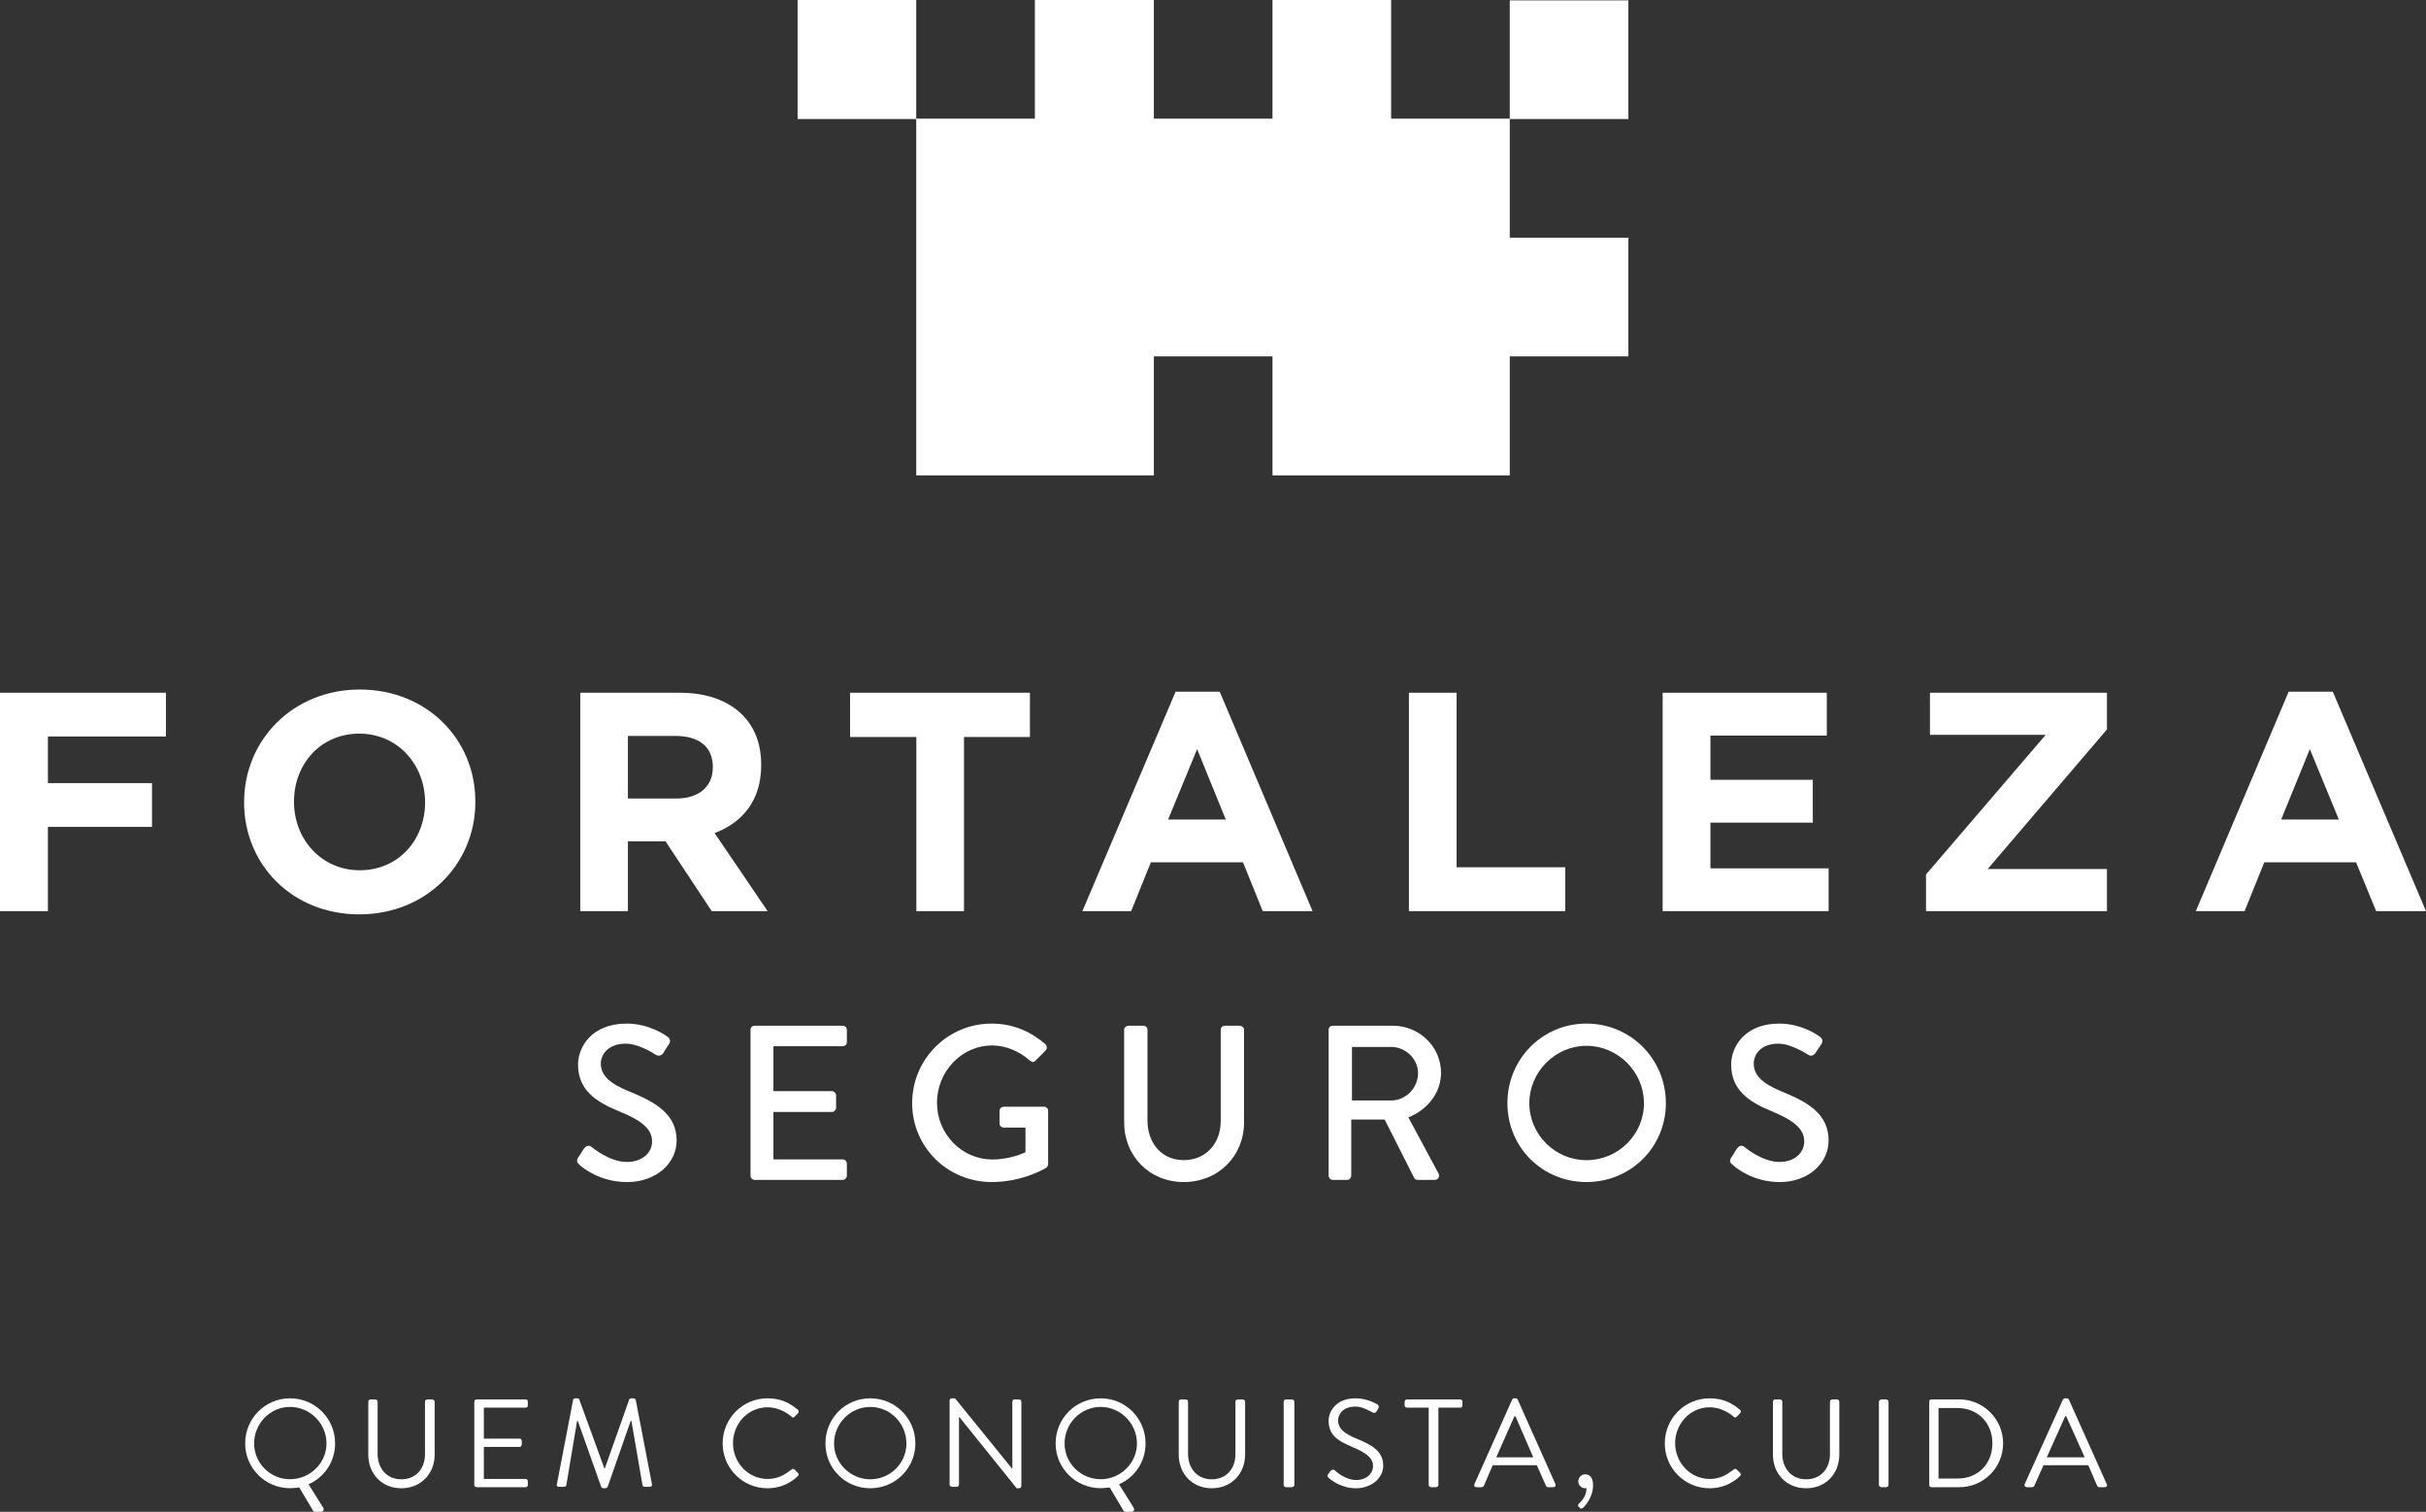
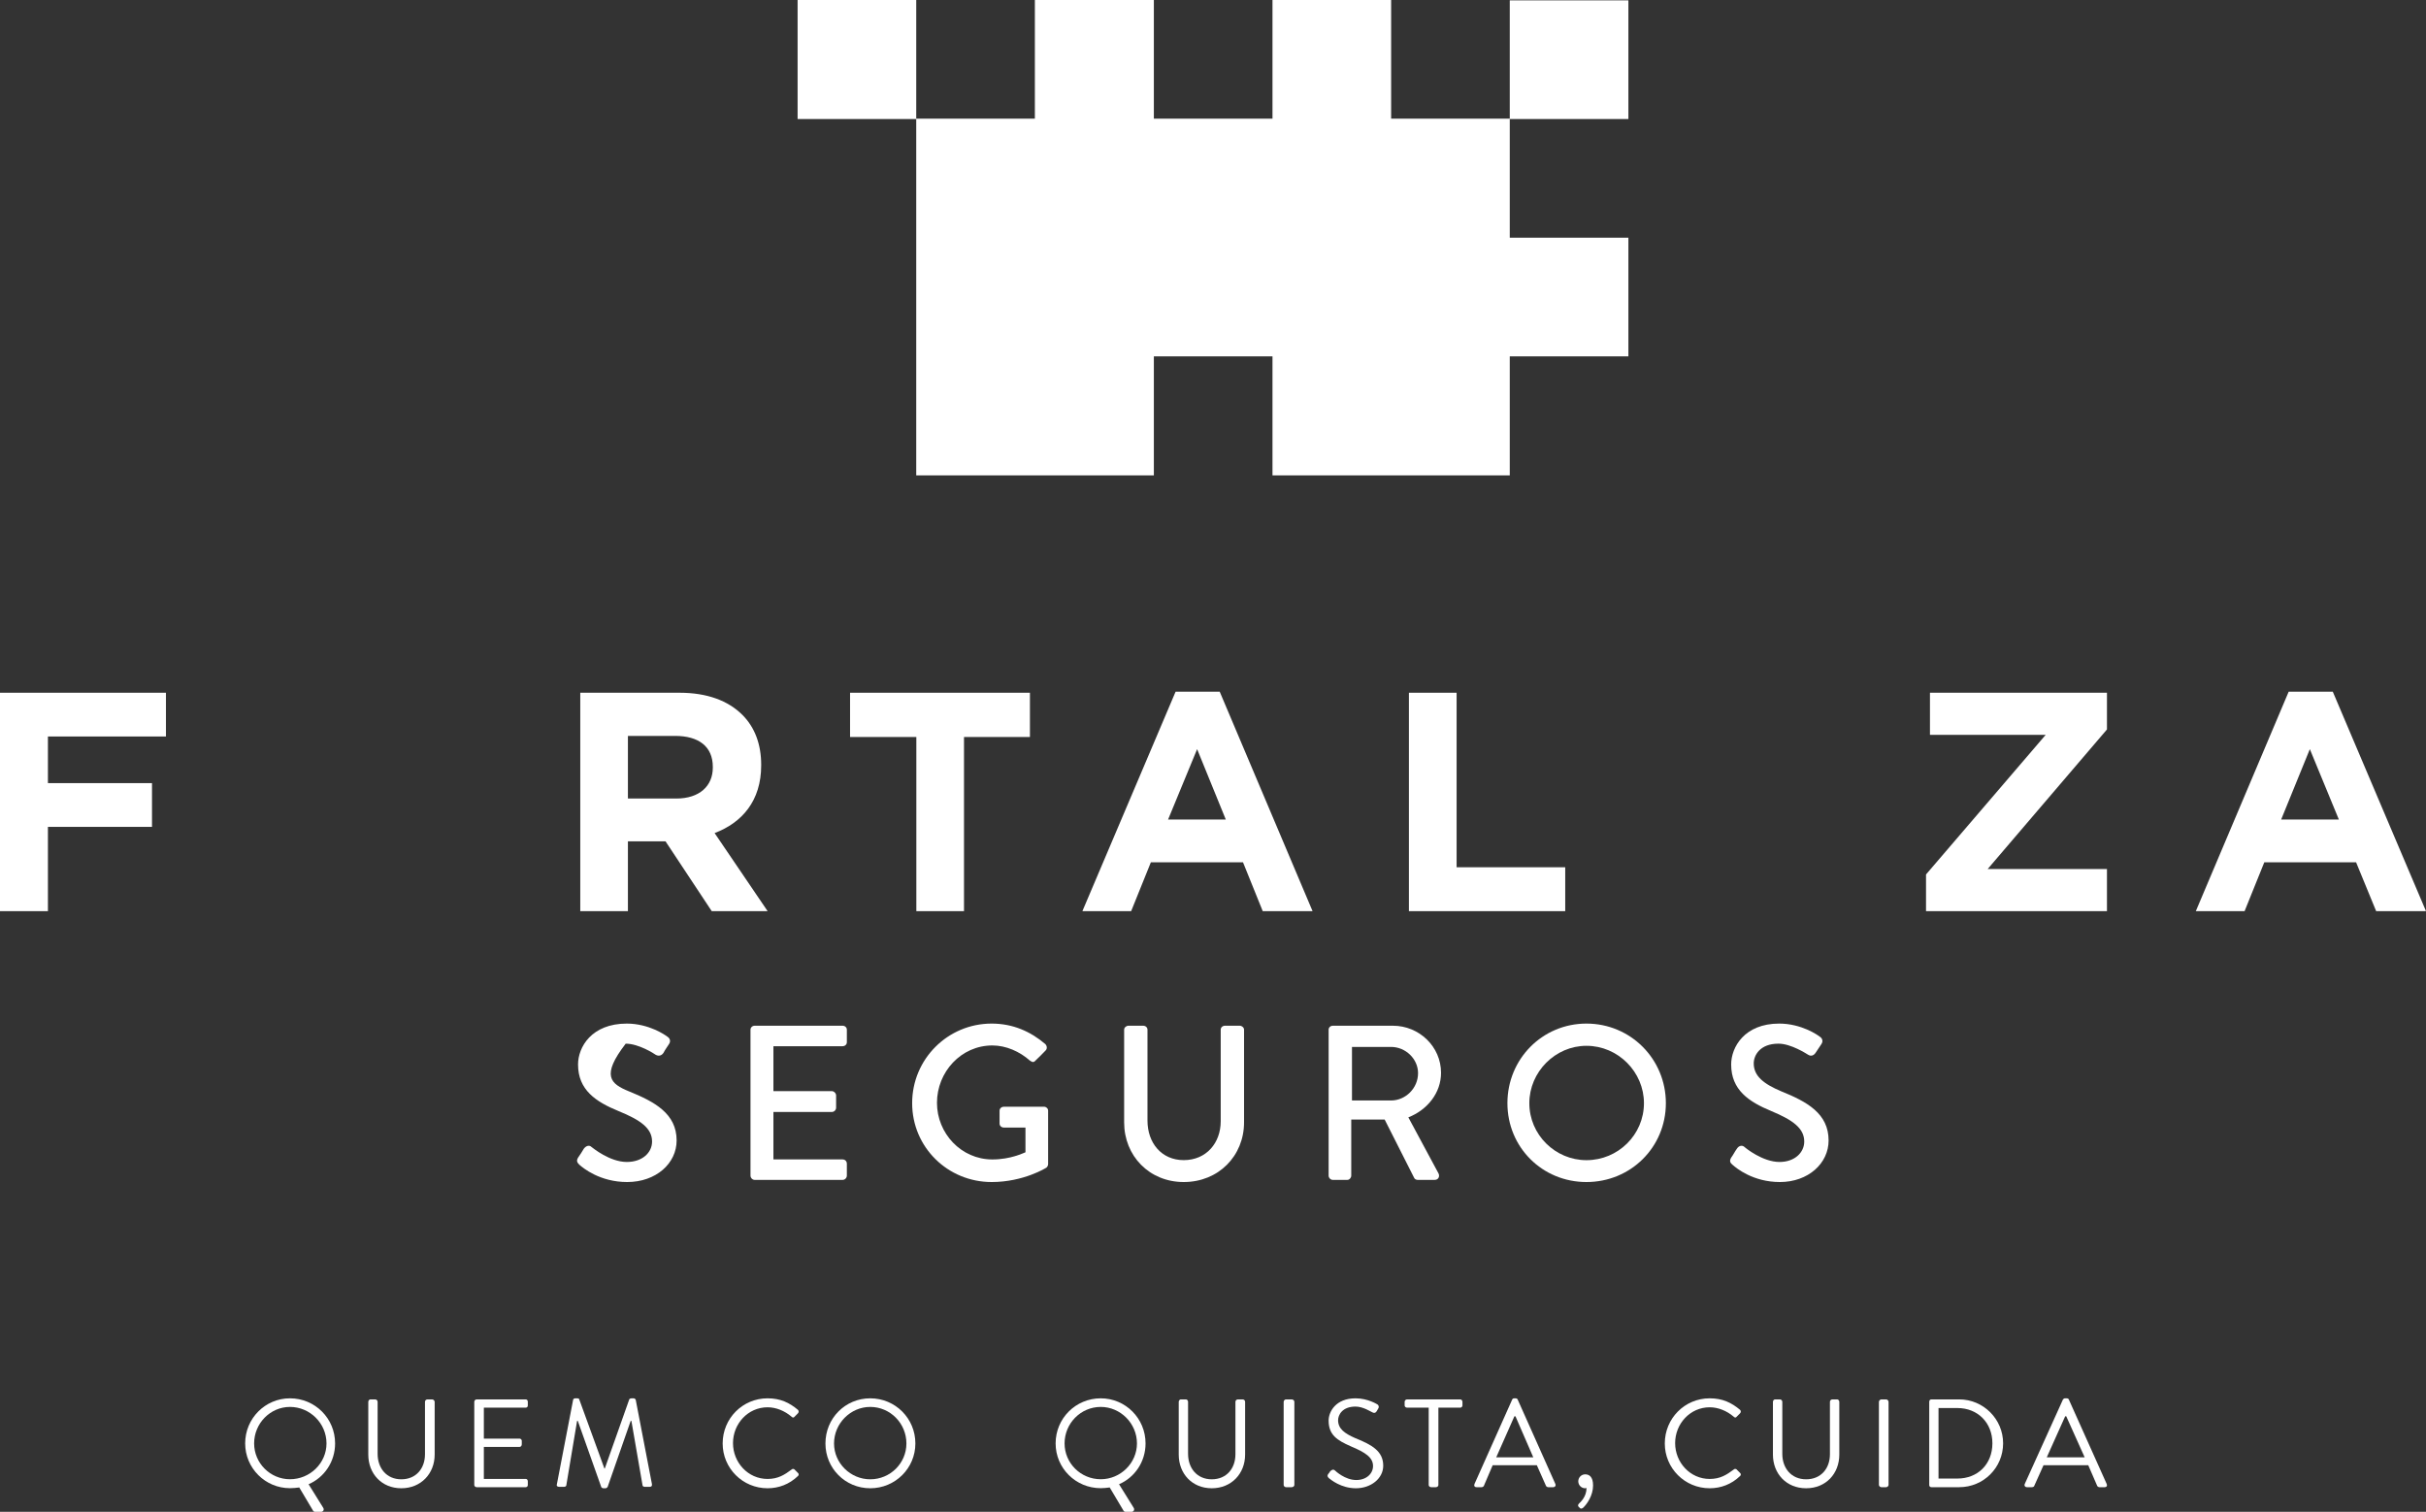
<svg xmlns="http://www.w3.org/2000/svg" width="2266" height="1412" viewBox="0 0 2266 1412" fill="none">
  <rect x="0" y="0" width="2266" height="1412" fill="#333333" stroke="none" />
  <path fill-rule="evenodd" clip-rule="evenodd" d="M270.833 1306C294.259 1306 313 1324.73 313 1348.13C313 1365.19 302.96 1379.9 288.235 1386.25L301.956 1408.32C302.96 1409.99 301.956 1412 299.948 1412H294.259C293.59 1412 292.586 1411.67 292.251 1410.66L279.534 1389.26C276.857 1389.6 273.845 1389.93 270.833 1389.93C247.741 1389.93 229 1371.21 229 1348.13C229 1324.73 247.741 1306 270.833 1306ZM270.833 1381.57C289.574 1381.57 304.968 1366.52 304.968 1348.13C304.968 1329.41 289.574 1314.03 270.833 1314.03C252.426 1314.03 237.367 1329.41 237.367 1348.13C237.367 1366.52 252.426 1381.57 270.833 1381.57Z" fill="white" />
  <path d="M344 1309.34C344 1308 345.005 1307 346.011 1307H350.367C351.708 1307 352.713 1308 352.713 1309.34V1357.87C352.713 1371.26 361.092 1381.63 374.832 1381.63C388.573 1381.63 396.951 1371.59 396.951 1358.21V1309.34C396.951 1308 397.957 1307 399.297 1307H403.654C404.659 1307 406 1308 406 1309.34V1358.54C406 1376.28 393.265 1390 374.832 1390C356.4 1390 344 1376.28 344 1358.54V1309.34Z" fill="white" />
  <path d="M443 1309.35C443 1308.01 443.993 1307 445.318 1307H491.013C492.338 1307 493 1308.01 493 1309.35V1312.71C493 1313.72 492.338 1314.73 491.013 1314.73H451.94V1343.63H485.384C486.378 1343.63 487.371 1344.64 487.371 1345.65V1349.01C487.371 1350.35 486.378 1351.36 485.384 1351.36H451.94V1381.27H491.013C492.338 1381.27 493 1382.28 493 1383.62V1386.98C493 1387.99 492.338 1389 491.013 1389H445.318C443.993 1389 443 1387.99 443 1386.98V1309.35Z" fill="white" />
  <path d="M535.331 1307.34C535.331 1306.67 536.339 1306 537.347 1306H539.027C540.035 1306 541.043 1306.33 541.043 1307L564.563 1371.59C564.563 1371.59 564.675 1371.59 564.899 1371.59L587.748 1307C588.084 1306.33 589.092 1306 589.764 1306H591.78C592.788 1306 593.46 1306.67 593.796 1307.34L608.916 1385.98C609.252 1387.66 608.58 1388.66 606.9 1388.66H602.196C601.188 1388.66 600.18 1387.99 600.18 1387.32L589.764 1327.08C589.428 1327.08 589.092 1327.08 589.092 1327.08L567.587 1388.66C567.251 1389.33 566.243 1390 565.571 1390H563.555C562.883 1390 561.539 1389.33 561.539 1388.66L539.699 1327.08C539.363 1327.08 539.363 1327.08 539.027 1327.08L528.947 1387.32C528.947 1387.99 527.939 1388.66 526.931 1388.66H522.227C520.547 1388.66 519.538 1387.66 520.21 1385.98L535.331 1307.34Z" fill="white" />
  <path d="M716.951 1306C728.937 1306 737.26 1310.02 745.251 1316.71C746.25 1317.71 746.25 1319.05 745.251 1320.06L742.254 1323.07C741.255 1324.41 740.257 1324.07 739.258 1323.07C732.932 1317.71 724.941 1314.37 716.951 1314.37C698.639 1314.37 684.655 1329.76 684.655 1347.83C684.655 1365.9 698.639 1381.3 716.951 1381.3C726.939 1381.3 732.932 1377.28 739.258 1372.6C740.257 1371.59 741.256 1371.93 741.921 1372.26L745.251 1375.61C746.25 1376.28 746.25 1377.95 745.251 1378.62C737.26 1386.32 727.272 1390 716.951 1390C693.645 1390 675 1371.26 675 1348.17C675 1324.74 693.645 1306 716.951 1306Z" fill="white" />
  <path fill-rule="evenodd" clip-rule="evenodd" d="M812.833 1306C836.259 1306 855 1324.74 855 1348.17C855 1371.26 836.259 1390 812.833 1390C789.406 1390 771 1371.26 771 1348.17C771 1324.74 789.406 1306 812.833 1306ZM812.833 1381.63C831.574 1381.63 846.633 1366.57 846.633 1348.17C846.633 1329.43 831.574 1314.03 812.833 1314.03C794.426 1314.03 779.032 1329.43 779.032 1348.17C779.032 1366.57 794.426 1381.63 812.833 1381.63Z" fill="white" />
-   <path d="M887 1308.01C887 1306.67 888.01 1306 889.357 1306H892.05L945.246 1371.59C945.246 1371.59 945.246 1371.59 945.583 1371.59V1309.35C945.583 1308.01 946.256 1307 947.603 1307H951.643C952.99 1307 954 1308.01 954 1309.35V1387.99C954 1389 952.99 1390 951.643 1390H949.623L895.754 1323.07V1386.65C895.754 1387.66 894.744 1388.66 893.397 1388.66H889.357C888.01 1388.66 887 1387.66 887 1386.65V1308.01Z" fill="white" />
  <path fill-rule="evenodd" clip-rule="evenodd" d="M1028.17 1306C1051.26 1306 1070 1324.73 1070 1348.13C1070 1365.19 1059.96 1379.9 1045.24 1386.25L1058.96 1408.32C1059.96 1409.99 1058.96 1412 1056.95 1412H1051.26C1050.59 1412 1049.59 1411.67 1049.25 1410.66L1036.53 1389.26C1033.86 1389.6 1030.84 1389.93 1028.17 1389.93C1004.74 1389.93 986 1371.21 986 1348.13C986 1324.73 1004.74 1306 1028.17 1306ZM1028.17 1381.57C1046.57 1381.57 1061.97 1366.52 1061.97 1348.13C1061.97 1329.41 1046.57 1314.03 1028.17 1314.03C1009.43 1314.03 994.367 1329.41 994.367 1348.13C994.367 1366.52 1009.43 1381.57 1028.17 1381.57Z" fill="white" />
  <path d="M1101 1309.34C1101 1308 1102.01 1307 1103.01 1307H1107.7C1108.71 1307 1109.71 1308 1109.71 1309.34V1357.87C1109.71 1371.26 1118.09 1381.63 1131.83 1381.63C1145.57 1381.63 1153.95 1371.59 1153.95 1358.21V1309.34C1153.95 1308 1154.96 1307 1156.3 1307H1160.65C1161.99 1307 1163 1308 1163 1309.34V1358.54C1163 1376.28 1150.26 1390 1131.83 1390C1113.4 1390 1101 1376.28 1101 1358.54V1309.34Z" fill="white" />
  <path d="M1199 1309.35C1199 1308.01 1200.11 1307 1201.22 1307H1206.41C1207.89 1307 1209 1308.01 1209 1309.35V1386.98C1209 1387.99 1207.89 1389 1206.41 1389H1201.22C1200.11 1389 1199 1387.99 1199 1386.98V1309.35Z" fill="white" />
  <path d="M1240.66 1376.61C1241.34 1375.94 1242.02 1374.94 1242.36 1374.27C1243.72 1372.93 1245.08 1371.93 1246.78 1373.27C1247.46 1373.94 1256.3 1382.3 1266.84 1382.3C1276.36 1382.3 1282.48 1376.28 1282.48 1369.25C1282.48 1361.22 1275.34 1356.53 1261.74 1350.84C1248.82 1345.16 1241 1340.14 1241 1326.75C1241 1318.72 1247.46 1306 1266.16 1306C1277.72 1306 1286.56 1311.69 1286.56 1311.69C1287.24 1312.02 1288.6 1313.7 1287.24 1315.71C1286.79 1316.6 1286.33 1317.38 1285.88 1318.05C1284.86 1319.72 1283.5 1320.06 1281.8 1319.05C1280.78 1318.72 1273.3 1313.7 1266.16 1313.7C1253.58 1313.7 1249.84 1321.73 1249.84 1326.41C1249.84 1334.45 1255.96 1338.8 1265.82 1343.15C1281.8 1349.51 1292 1355.53 1292 1368.92C1292 1380.96 1280.44 1390 1266.5 1390C1252.56 1390 1243.04 1381.97 1241.34 1380.63C1240.32 1379.63 1239.3 1378.62 1240.66 1376.61Z" fill="white" />
  <path d="M1334.47 1314.73H1314.35C1313.01 1314.73 1312 1313.72 1312 1312.71V1309.35C1312 1308.01 1313.01 1307 1314.35 1307H1363.99C1364.99 1307 1366 1308.01 1366 1309.35V1312.71C1366 1313.72 1364.99 1314.73 1363.99 1314.73H1343.53V1386.98C1343.53 1387.99 1342.52 1389 1341.18 1389H1336.82C1335.48 1389 1334.47 1387.99 1334.47 1386.98V1314.73Z" fill="white" />
  <path fill-rule="evenodd" clip-rule="evenodd" d="M1377.25 1385.98L1412.52 1307.01C1412.86 1306.34 1413.52 1306 1414.52 1306H1415.52C1416.52 1306 1417.18 1306.34 1417.52 1307.01L1452.79 1385.98C1453.46 1387.66 1452.46 1389 1450.79 1389H1446.14C1445.14 1389 1444.47 1388.33 1444.14 1387.99L1435.49 1368.5H1394.22L1385.9 1387.99C1385.57 1388.33 1384.9 1389 1383.91 1389H1379.25C1377.25 1389 1376.58 1387.66 1377.25 1385.98ZM1432.16 1361.11C1426.5 1348.34 1421.18 1335.57 1415.52 1322.8H1414.52L1397.55 1361.11H1432.16Z" fill="white" />
  <path d="M1480.61 1377C1484.15 1377 1488 1378.95 1488 1387.41C1488 1396.84 1482.22 1404.97 1478.69 1408.22C1477.4 1409.2 1476.44 1409.2 1475.8 1408.55L1474.19 1406.92C1473.87 1406.27 1473.87 1405.29 1474.83 1404.32C1476.12 1403.02 1481.9 1398.14 1481.9 1389.68C1481.47 1389.9 1481.04 1390.01 1480.61 1390.01C1477.08 1390.01 1474.19 1387.08 1474.19 1383.5C1474.19 1379.93 1477.08 1377 1480.61 1377Z" fill="white" />
  <path d="M1596.95 1306C1608.94 1306 1617.26 1310.02 1625.25 1316.71C1626.25 1317.71 1626.25 1319.05 1625.25 1320.06L1622.25 1323.07C1621.26 1324.41 1620.26 1324.07 1619.26 1323.07C1612.93 1317.71 1604.94 1314.37 1596.95 1314.37C1578.64 1314.37 1564.66 1329.76 1564.66 1347.83C1564.66 1365.9 1578.64 1381.3 1596.95 1381.3C1606.94 1381.3 1612.93 1377.28 1619.26 1372.6C1620.26 1371.59 1621.26 1371.93 1621.92 1372.26L1625.25 1375.61C1626.25 1376.28 1626.25 1377.95 1625.25 1378.62C1617.26 1386.32 1607.27 1390 1596.95 1390C1573.64 1390 1555 1371.26 1555 1348.17C1555 1324.74 1573.64 1306 1596.95 1306Z" fill="white" />
  <path d="M1656 1309.34C1656 1308 1657.01 1307 1658.02 1307H1662.4C1663.75 1307 1664.76 1308 1664.76 1309.34V1357.87C1664.76 1371.26 1673.18 1381.63 1687 1381.63C1700.82 1381.63 1709.24 1371.59 1709.24 1358.21V1309.34C1709.24 1308 1710.25 1307 1711.6 1307H1715.98C1716.99 1307 1718 1308 1718 1309.34V1358.54C1718 1376.28 1705.53 1390 1687 1390C1668.47 1390 1656 1376.28 1656 1358.54V1309.34Z" fill="white" />
  <path d="M1755 1309.35C1755 1308.01 1756.29 1307 1757.25 1307H1761.75C1762.71 1307 1764 1308.01 1764 1309.35V1386.98C1764 1387.99 1762.71 1389 1761.75 1389H1757.25C1756.29 1389 1755 1387.99 1755 1386.98V1309.35Z" fill="white" />
  <path fill-rule="evenodd" clip-rule="evenodd" d="M1802 1309.35C1802 1308.01 1802.67 1307 1804 1307H1830C1852.67 1307 1871 1325.48 1871 1348C1871 1370.85 1852.67 1389 1830 1389H1804C1802.67 1389 1802 1387.99 1802 1386.98V1309.35ZM1828.33 1380.93C1847.33 1380.93 1861 1367.49 1861 1348C1861 1328.84 1847.33 1315.07 1828.33 1315.07H1810.67V1380.93H1828.33Z" fill="white" />
  <path fill-rule="evenodd" clip-rule="evenodd" d="M1891.21 1385.98L1926.95 1307.01C1927.62 1306.34 1927.96 1306 1928.97 1306H1930.32C1931.33 1306 1932.01 1306.34 1932.34 1307.01L1967.75 1385.98C1968.42 1387.66 1967.75 1389 1965.72 1389H1961C1959.99 1389 1959.32 1388.33 1958.98 1387.99L1950.55 1368.5H1908.74L1899.98 1387.99C1899.98 1388.33 1898.97 1389 1897.95 1389H1893.23C1891.55 1389 1890.54 1387.66 1891.21 1385.98ZM1947.18 1361.11C1941.45 1348.34 1935.72 1335.57 1929.98 1322.8H1928.97L1911.78 1361.11H1947.18Z" fill="white" />
-   <path d="M539.925 1081.23C541.948 1078.55 543.635 1075.54 545.321 1072.86C547.345 1070.18 550.38 1069.18 552.404 1071.19C553.753 1072.19 569.605 1085.25 585.457 1085.25C599.959 1085.25 609.066 1076.54 609.066 1066.16C609.066 1053.77 598.273 1046.07 577.699 1037.7C556.451 1029 539.925 1017.95 539.925 994.172C539.925 978.1 552.404 956 585.457 956C606.03 956 621.545 966.715 623.568 968.389C625.255 969.394 626.941 972.072 624.917 975.086C623.231 977.765 621.207 980.443 619.858 983.122C618.172 985.801 615.474 986.805 612.438 985.131C611.089 984.127 596.587 974.751 584.445 974.751C567.244 974.751 561.173 985.801 561.173 993.167C561.173 1004.89 570.279 1012.25 587.48 1019.29C611.426 1029 632 1040.05 632 1065.16C632 1086.59 612.775 1104 585.794 1104C560.498 1104 544.647 1090.94 541.274 1087.93C539.587 1086.25 537.901 1084.58 539.925 1081.23Z" fill="white" />
+   <path d="M539.925 1081.23C541.948 1078.55 543.635 1075.54 545.321 1072.86C547.345 1070.18 550.38 1069.18 552.404 1071.19C553.753 1072.19 569.605 1085.25 585.457 1085.25C599.959 1085.25 609.066 1076.54 609.066 1066.16C609.066 1053.77 598.273 1046.07 577.699 1037.7C556.451 1029 539.925 1017.95 539.925 994.172C539.925 978.1 552.404 956 585.457 956C606.03 956 621.545 966.715 623.568 968.389C625.255 969.394 626.941 972.072 624.917 975.086C623.231 977.765 621.207 980.443 619.858 983.122C618.172 985.801 615.474 986.805 612.438 985.131C611.089 984.127 596.587 974.751 584.445 974.751C561.173 1004.89 570.279 1012.25 587.48 1019.29C611.426 1029 632 1040.05 632 1065.16C632 1086.59 612.775 1104 585.794 1104C560.498 1104 544.647 1090.94 541.274 1087.93C539.587 1086.25 537.901 1084.58 539.925 1081.23Z" fill="white" />
  <path d="M701 961.692C701 959.678 702.673 958 705.015 958H786.985C789.327 958 791 959.678 791 961.692V973.441C791 975.455 789.327 977.133 786.985 977.133H722.413V1019.09H776.948C778.956 1019.09 780.963 1021.1 780.963 1023.12V1034.53C780.963 1036.88 778.956 1038.56 776.948 1038.56H722.413V1082.87H786.985C789.327 1082.87 791 1084.55 791 1086.9V1097.97C791 1099.99 789.327 1102 786.985 1102H705.015C702.673 1102 701 1099.99 701 1097.97V961.692Z" fill="white" />
  <path d="M926.251 956C946.074 956 962.537 963.367 976.312 975.086C977.992 976.76 978.328 979.439 976.648 981.113C973.624 984.127 970.601 987.475 967.241 990.489C965.561 992.498 964.217 992.163 961.865 990.489C952.458 982.118 939.69 976.425 926.923 976.425C897.693 976.425 875.183 1001.2 875.183 1030C875.183 1058.46 897.693 1082.9 926.923 1082.9C944.058 1082.9 955.817 1076.88 957.833 1076.21V1053.1H937.675C935.323 1053.1 933.643 1051.43 933.643 1049.42V1037.37C933.643 1035.36 935.323 1033.68 937.675 1033.68H975.304C977.32 1033.68 979 1035.36 979 1037.37C979 1053.77 979 1070.85 979 1087.26C979 1088.26 978.328 1089.94 977.32 1090.61C977.32 1090.61 956.154 1104 926.251 1104C885.262 1104 852 1071.52 852 1030.33C852 989.149 885.262 956 926.251 956Z" fill="white" />
  <path d="M1050 961.692C1050 959.678 1052.01 958 1054.02 958H1067.77C1070.12 958 1071.8 959.678 1071.8 961.692V1046.61C1071.8 1067.42 1084.87 1083.53 1105.66 1083.53C1126.79 1083.53 1140.2 1067.42 1140.2 1047.28V961.692C1140.2 959.678 1141.88 958 1144.23 958H1157.98C1159.99 958 1162 959.678 1162 961.692V1048.29C1162 1079.5 1138.19 1104 1105.66 1104C1073.47 1104 1050 1079.5 1050 1048.29V961.692Z" fill="white" />
  <path fill-rule="evenodd" clip-rule="evenodd" d="M1241 961.692C1241 959.678 1242.68 958 1245.03 958H1301.05C1325.54 958 1346 977.469 1346 1001.97C1346 1020.77 1333.25 1036.55 1315.47 1043.59L1343.65 1095.96C1344.99 1098.64 1343.65 1102 1339.96 1102H1324.19C1322.52 1102 1321.18 1100.99 1320.84 1099.99L1293.33 1045.61H1262.13V1097.97C1262.13 1099.99 1260.46 1102 1258.44 1102H1245.03C1242.68 1102 1241 1099.99 1241 1097.97V961.692ZM1299.37 1027.82C1312.79 1027.82 1324.53 1016.41 1324.53 1002.31C1324.53 988.881 1312.79 977.804 1299.37 977.804H1262.81V1027.82H1299.37Z" fill="white" />
  <path fill-rule="evenodd" clip-rule="evenodd" d="M1481.83 956C1523.11 956 1556 989.149 1556 1030.33C1556 1071.52 1523.11 1104 1481.83 1104C1440.55 1104 1408 1071.52 1408 1030.33C1408 989.149 1440.55 956 1481.83 956ZM1481.83 1083.57C1511.37 1083.57 1535.53 1059.8 1535.53 1030.33C1535.53 1001.2 1511.37 976.76 1481.83 976.76C1452.63 976.76 1428.47 1001.2 1428.47 1030.33C1428.47 1059.8 1452.63 1083.57 1481.83 1083.57Z" fill="white" />
  <path d="M1616.99 1081.23C1619 1078.55 1620.34 1075.54 1622.35 1072.86C1624.02 1070.18 1627.03 1069.18 1629.37 1071.19C1630.38 1072.19 1646.44 1085.25 1662.16 1085.25C1676.21 1085.25 1685.25 1076.54 1685.25 1066.16C1685.25 1053.77 1674.54 1046.07 1654.47 1037.7C1633.39 1029 1616.99 1017.95 1616.99 994.172C1616.99 978.1 1629.37 956 1661.83 956C1682.57 956 1697.96 966.715 1699.97 968.389C1701.64 969.394 1703.32 972.072 1701.31 975.086C1699.64 977.765 1697.63 980.443 1695.96 983.122C1694.28 985.801 1691.61 986.805 1688.93 985.131C1687.26 984.127 1672.87 974.751 1661.16 974.751C1643.76 974.751 1638.07 985.801 1638.07 993.167C1638.07 1004.89 1647.11 1012.25 1663.83 1019.29C1687.93 1029 1708 1040.05 1708 1065.16C1708 1086.59 1688.93 1104 1662.5 1104C1637.4 1104 1621.68 1090.94 1618.33 1087.93C1616.32 1086.25 1614.99 1084.58 1616.99 1081.23Z" fill="white" />
  <path fill-rule="evenodd" clip-rule="evenodd" d="M1410.19 222H1521V332.833H1410.19V444H1188.57V332.833H1077.76V444H855.809V110.833H966.619V0H1077.76V110.833H1188.57V0H1299.38V110.833H1410.19V222ZM1521 111.167H1410.19V0.335H1521V111.167ZM855.809 0V111.167H745V0H855.809Z" fill="white" />
-   <path fill-rule="evenodd" clip-rule="evenodd" d="M228 749.502V749.167C228 691.225 273.615 644 336 644C398.72 644 444 690.555 444 748.498V749.167C444 806.775 398.385 854 335.664 854C272.944 854 228 807.445 228 749.502ZM397.044 749.502V749.167C397.044 714.335 371.553 685.196 335.664 685.196C299.441 685.196 274.621 713.665 274.621 748.498V749.167C274.621 783.665 300.112 812.804 336 812.804C372.224 812.804 397.044 784.335 397.044 749.502Z" fill="white" />
  <path fill-rule="evenodd" clip-rule="evenodd" d="M542 647H634.686C660.451 647 680.193 654.394 693.577 667.837C704.954 679.264 710.977 695.059 710.977 714.216V714.888C710.977 747.824 693.243 768.325 667.478 778.071L717 851H664.801L621.637 785.801H586.503V851H542V647ZM631.675 745.807C653.425 745.807 665.805 734.044 665.805 716.904V716.232C665.805 697.076 652.421 687.329 630.671 687.329H586.503V745.807H631.675Z" fill="white" />
  <path d="M855.912 688.338H794V647H962V688.338H900.422V851H855.912V688.338Z" fill="white" />
  <path fill-rule="evenodd" clip-rule="evenodd" d="M1098.07 646H1139.26L1226 851H1179.45L1161.03 805.37H1074.96L1056.55 851H1011L1098.07 646ZM1144.96 765.444L1118.17 699.682L1091.04 765.444H1144.96Z" fill="white" />
  <path d="M1316 647H1360.54V809.998H1462V851H1316V647Z" fill="white" />
-   <path d="M1553 647H1706.32V686.993H1597.62V728.331H1693.24V768.325H1597.62V811.007H1708V851H1553V647Z" fill="white" />
  <path d="M1799 816.72L1910.77 686.321H1802.68V647H1968V681.28L1856.56 811.679H1968V851H1799V816.72Z" fill="white" />
  <path fill-rule="evenodd" clip-rule="evenodd" d="M2137.74 646H2178.93L2266 851H2219.45L2200.7 805.37H2114.96L2096.55 851H2051L2137.74 646ZM2184.62 765.444L2157.5 699.682L2130.7 765.444H2184.62Z" fill="white" />
  <path d="M0 647H155V687.867H44.763V731.414H141.972V772.281H44.763V851H0V647Z" fill="white" />
</svg>